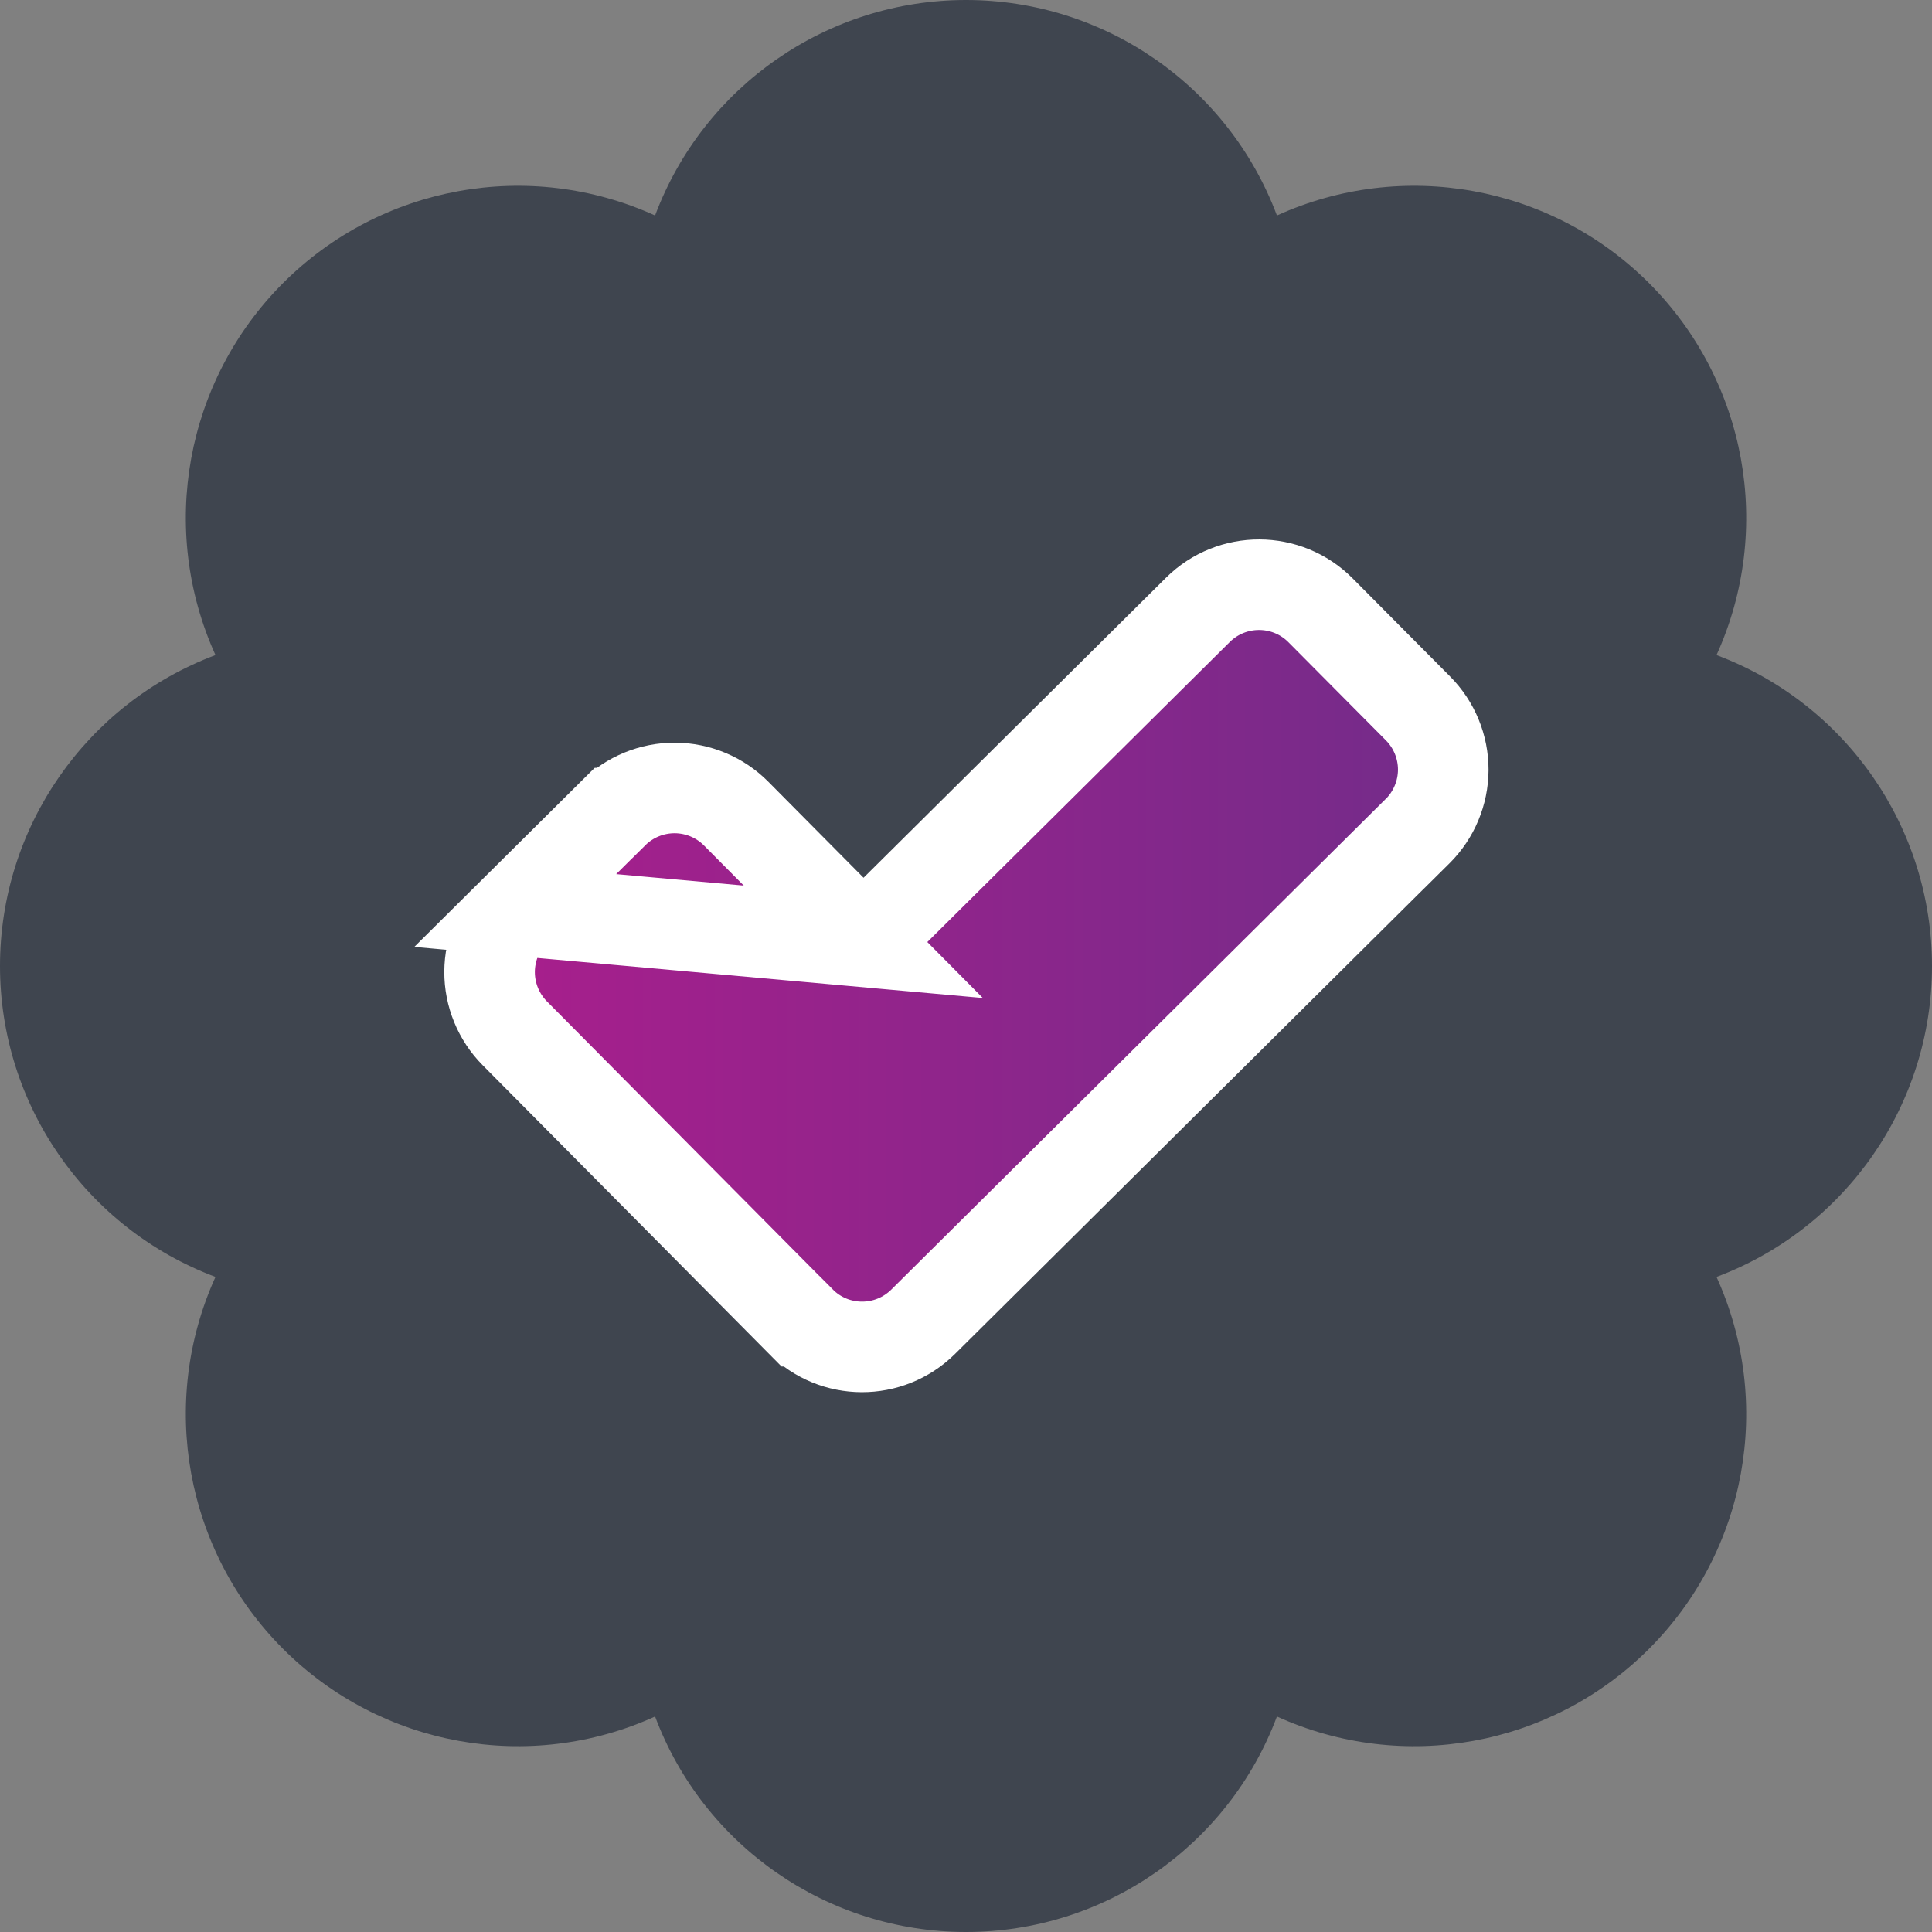
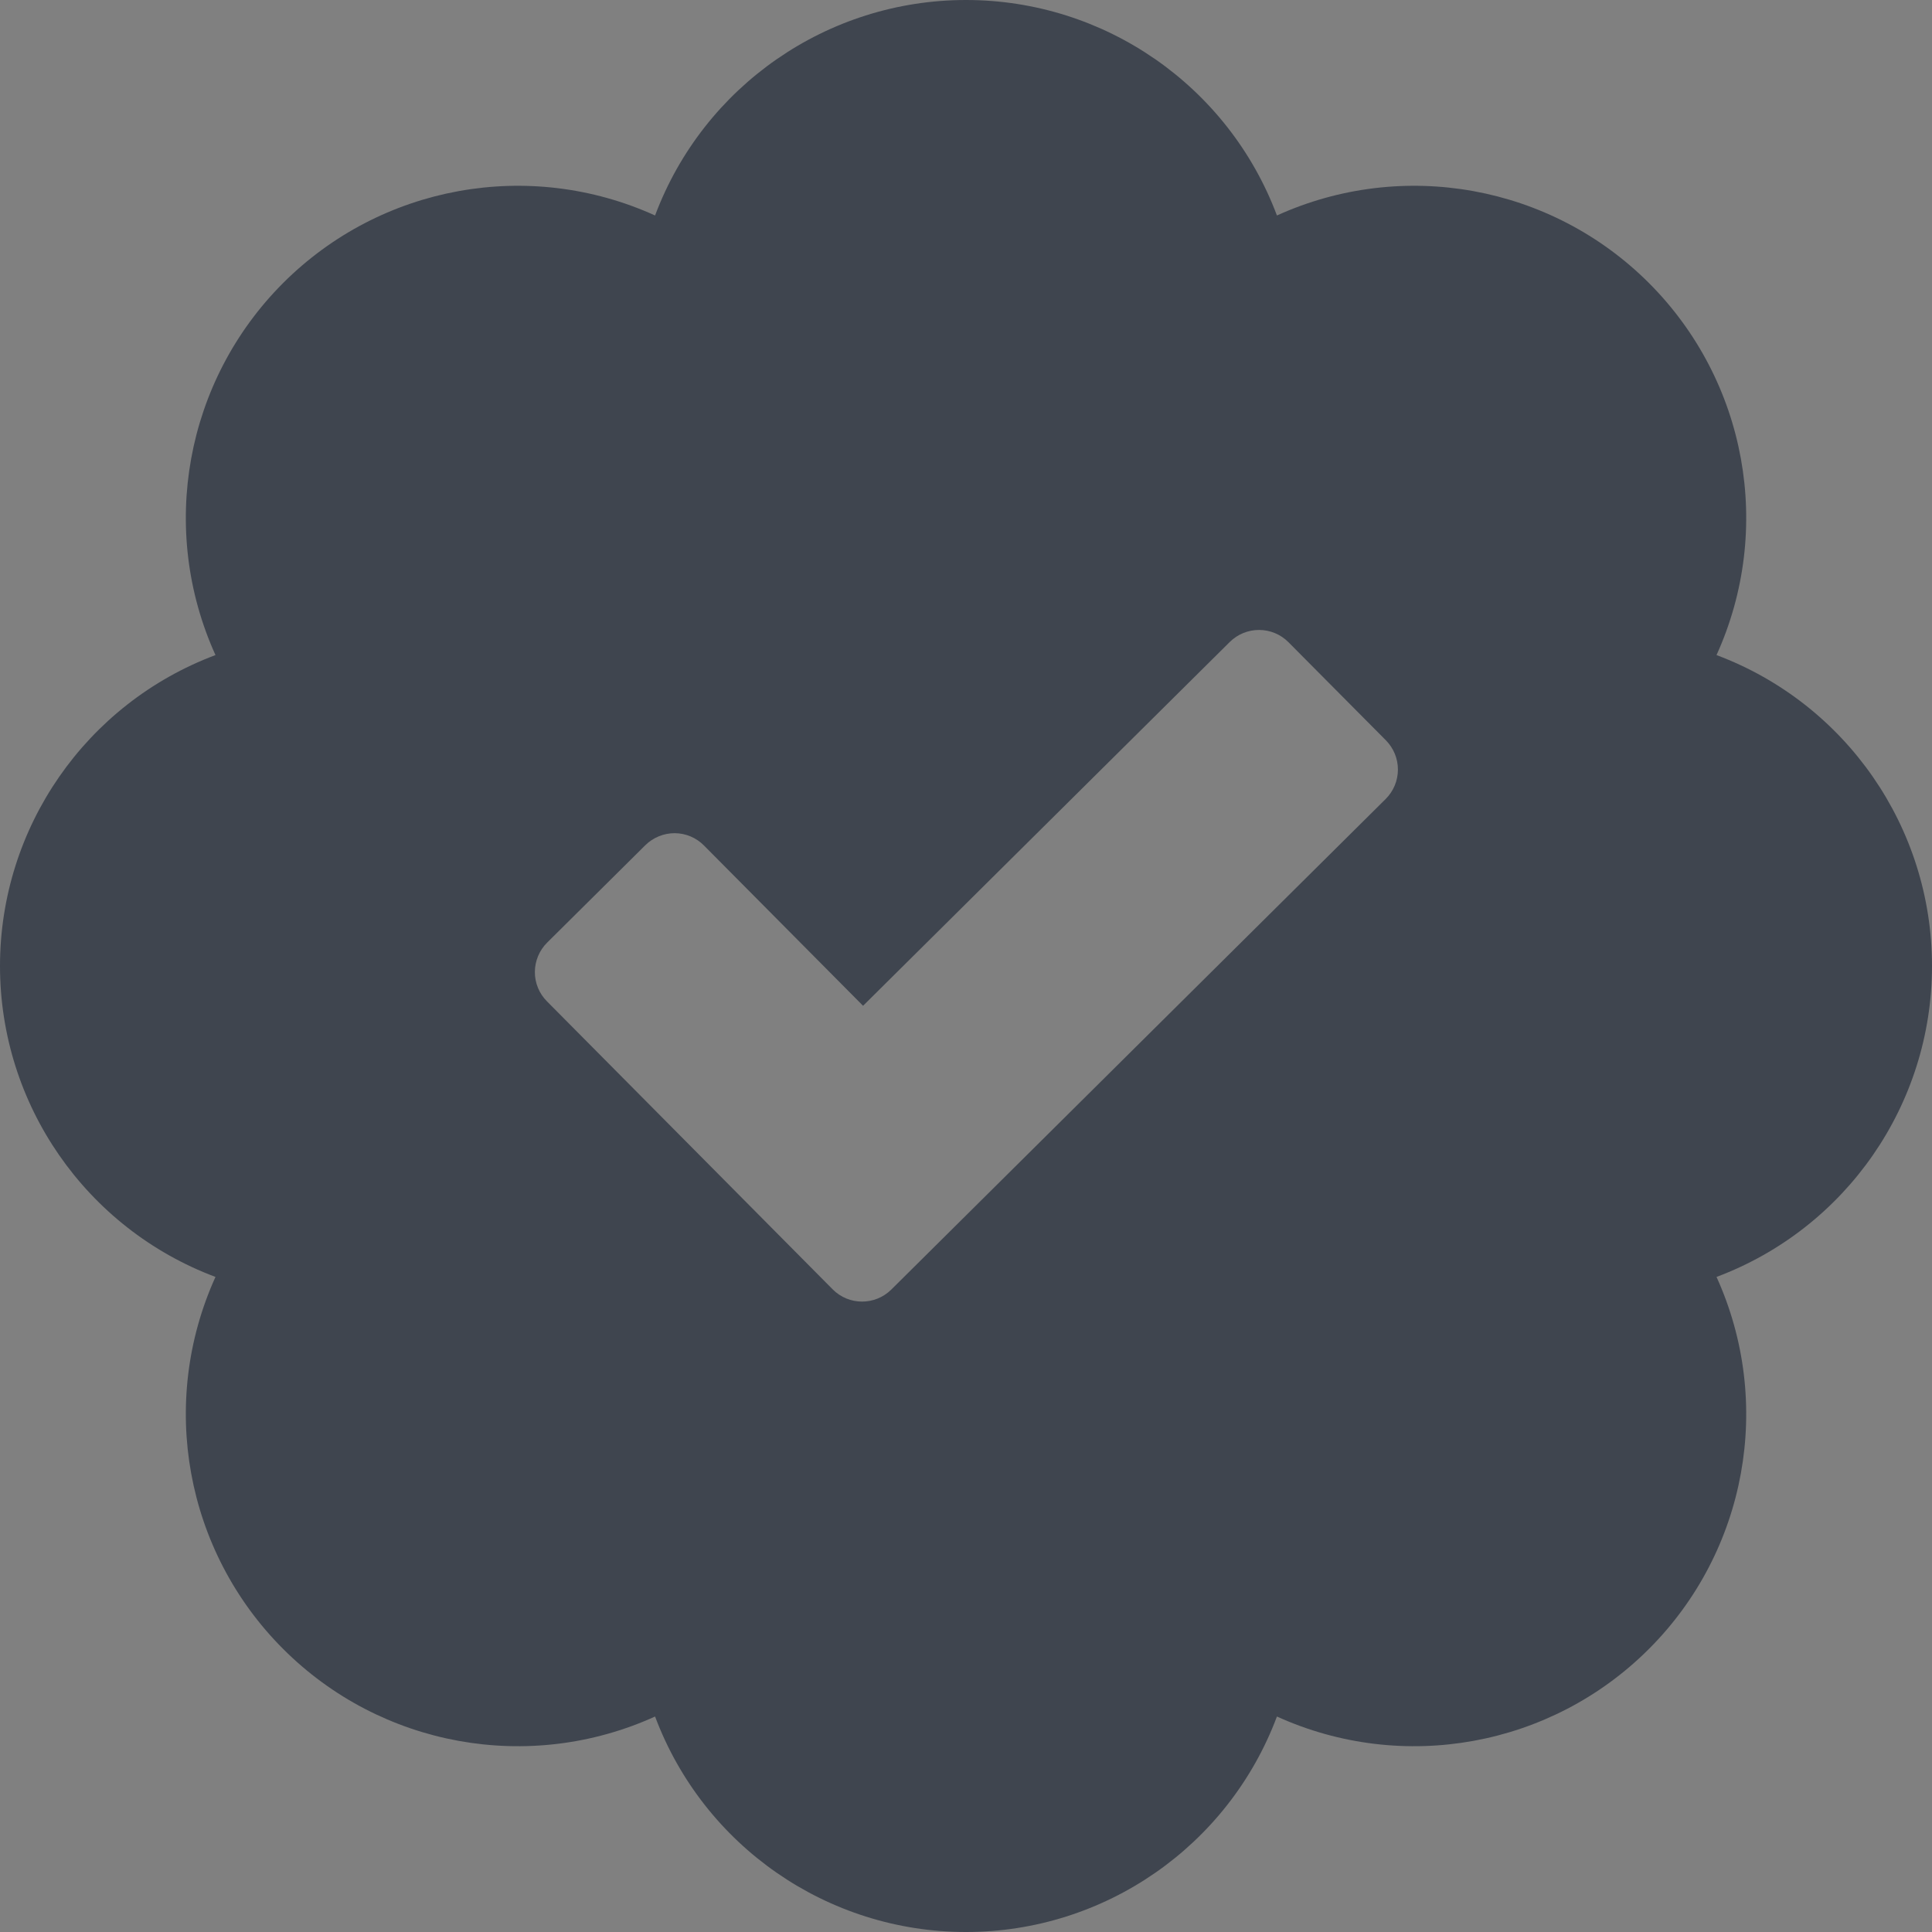
<svg xmlns="http://www.w3.org/2000/svg" width="32" height="32" viewBox="0 0 32 32" fill="none">
  <rect x="0" y="0" width="32" height="32" fill="#808080" stroke="none" />
  <path d="M32 16C32 13.707 30.578 11.655 28.431 10.85C29.378 8.764 28.932 6.309 27.312 4.688C25.692 3.068 23.237 2.622 21.15 3.569C20.345 1.422 18.293 0 16 0C13.707 0 11.655 1.422 10.85 3.569C8.764 2.622 6.309 3.068 4.689 4.688C3.069 6.309 2.623 8.764 3.569 10.85C1.423 11.655 0 13.707 0 16C0 18.293 1.423 20.345 3.569 21.15C2.623 23.236 3.069 25.691 4.689 27.311C6.309 28.932 8.764 29.378 10.85 28.431C11.655 30.578 13.707 32 16 32C18.293 32 20.345 30.578 21.15 28.431C23.237 29.378 25.692 28.932 27.312 27.311C28.932 25.691 29.378 23.236 28.431 21.15C30.578 20.345 32 18.293 32 16ZM22.95 13.235L14.763 21.359C14.493 21.626 14.058 21.625 13.791 21.355L9.059 16.585C8.93 16.456 8.858 16.28 8.859 16.098C8.86 15.916 8.933 15.741 9.062 15.613L10.688 14C10.817 13.872 10.993 13.8 11.175 13.8C11.357 13.801 11.532 13.874 11.66 14.004L14.295 16.659L20.369 10.633C20.639 10.366 21.074 10.368 21.341 10.637L22.955 12.262C23.083 12.392 23.155 12.567 23.154 12.749C23.153 12.932 23.08 13.106 22.95 13.235Z" fill="#3F454F" />
-   <path d="M14.299 15.599L19.841 10.101L19.841 10.101C20.405 9.543 21.314 9.546 21.873 10.109L21.873 10.109L23.487 11.734L23.487 11.734C23.756 12.005 23.906 12.371 23.905 12.752V12.752C23.903 13.134 23.75 13.499 23.479 13.768L23.26 13.985H23.259L15.291 21.892L15.291 21.892C14.727 22.451 13.818 22.448 13.259 21.884L13.258 21.884L8.526 17.114C8.258 16.843 8.108 16.477 8.109 16.096L8.109 16.096C8.111 15.714 8.263 15.349 8.534 15.081L14.299 15.599ZM14.299 15.599L12.193 13.476C12.193 13.476 12.193 13.476 12.193 13.476C11.924 13.205 11.559 13.053 11.178 13.051C10.797 13.05 10.43 13.2 10.16 13.468C10.16 13.468 10.16 13.468 10.159 13.468L8.534 15.081L14.299 15.599Z" fill="url(#paint0_linear_242_15681)" stroke="white" stroke-width="1.5" />
  <defs>
    <linearGradient id="paint0_linear_242_15681" x1="23.155" y1="10.435" x2="8.859" y2="10.435" gradientUnits="userSpaceOnUse">
      <stop stop-color="#762B8A" />
      <stop offset="1" stop-color="#A61F8C" />
    </linearGradient>
  </defs>
</svg>